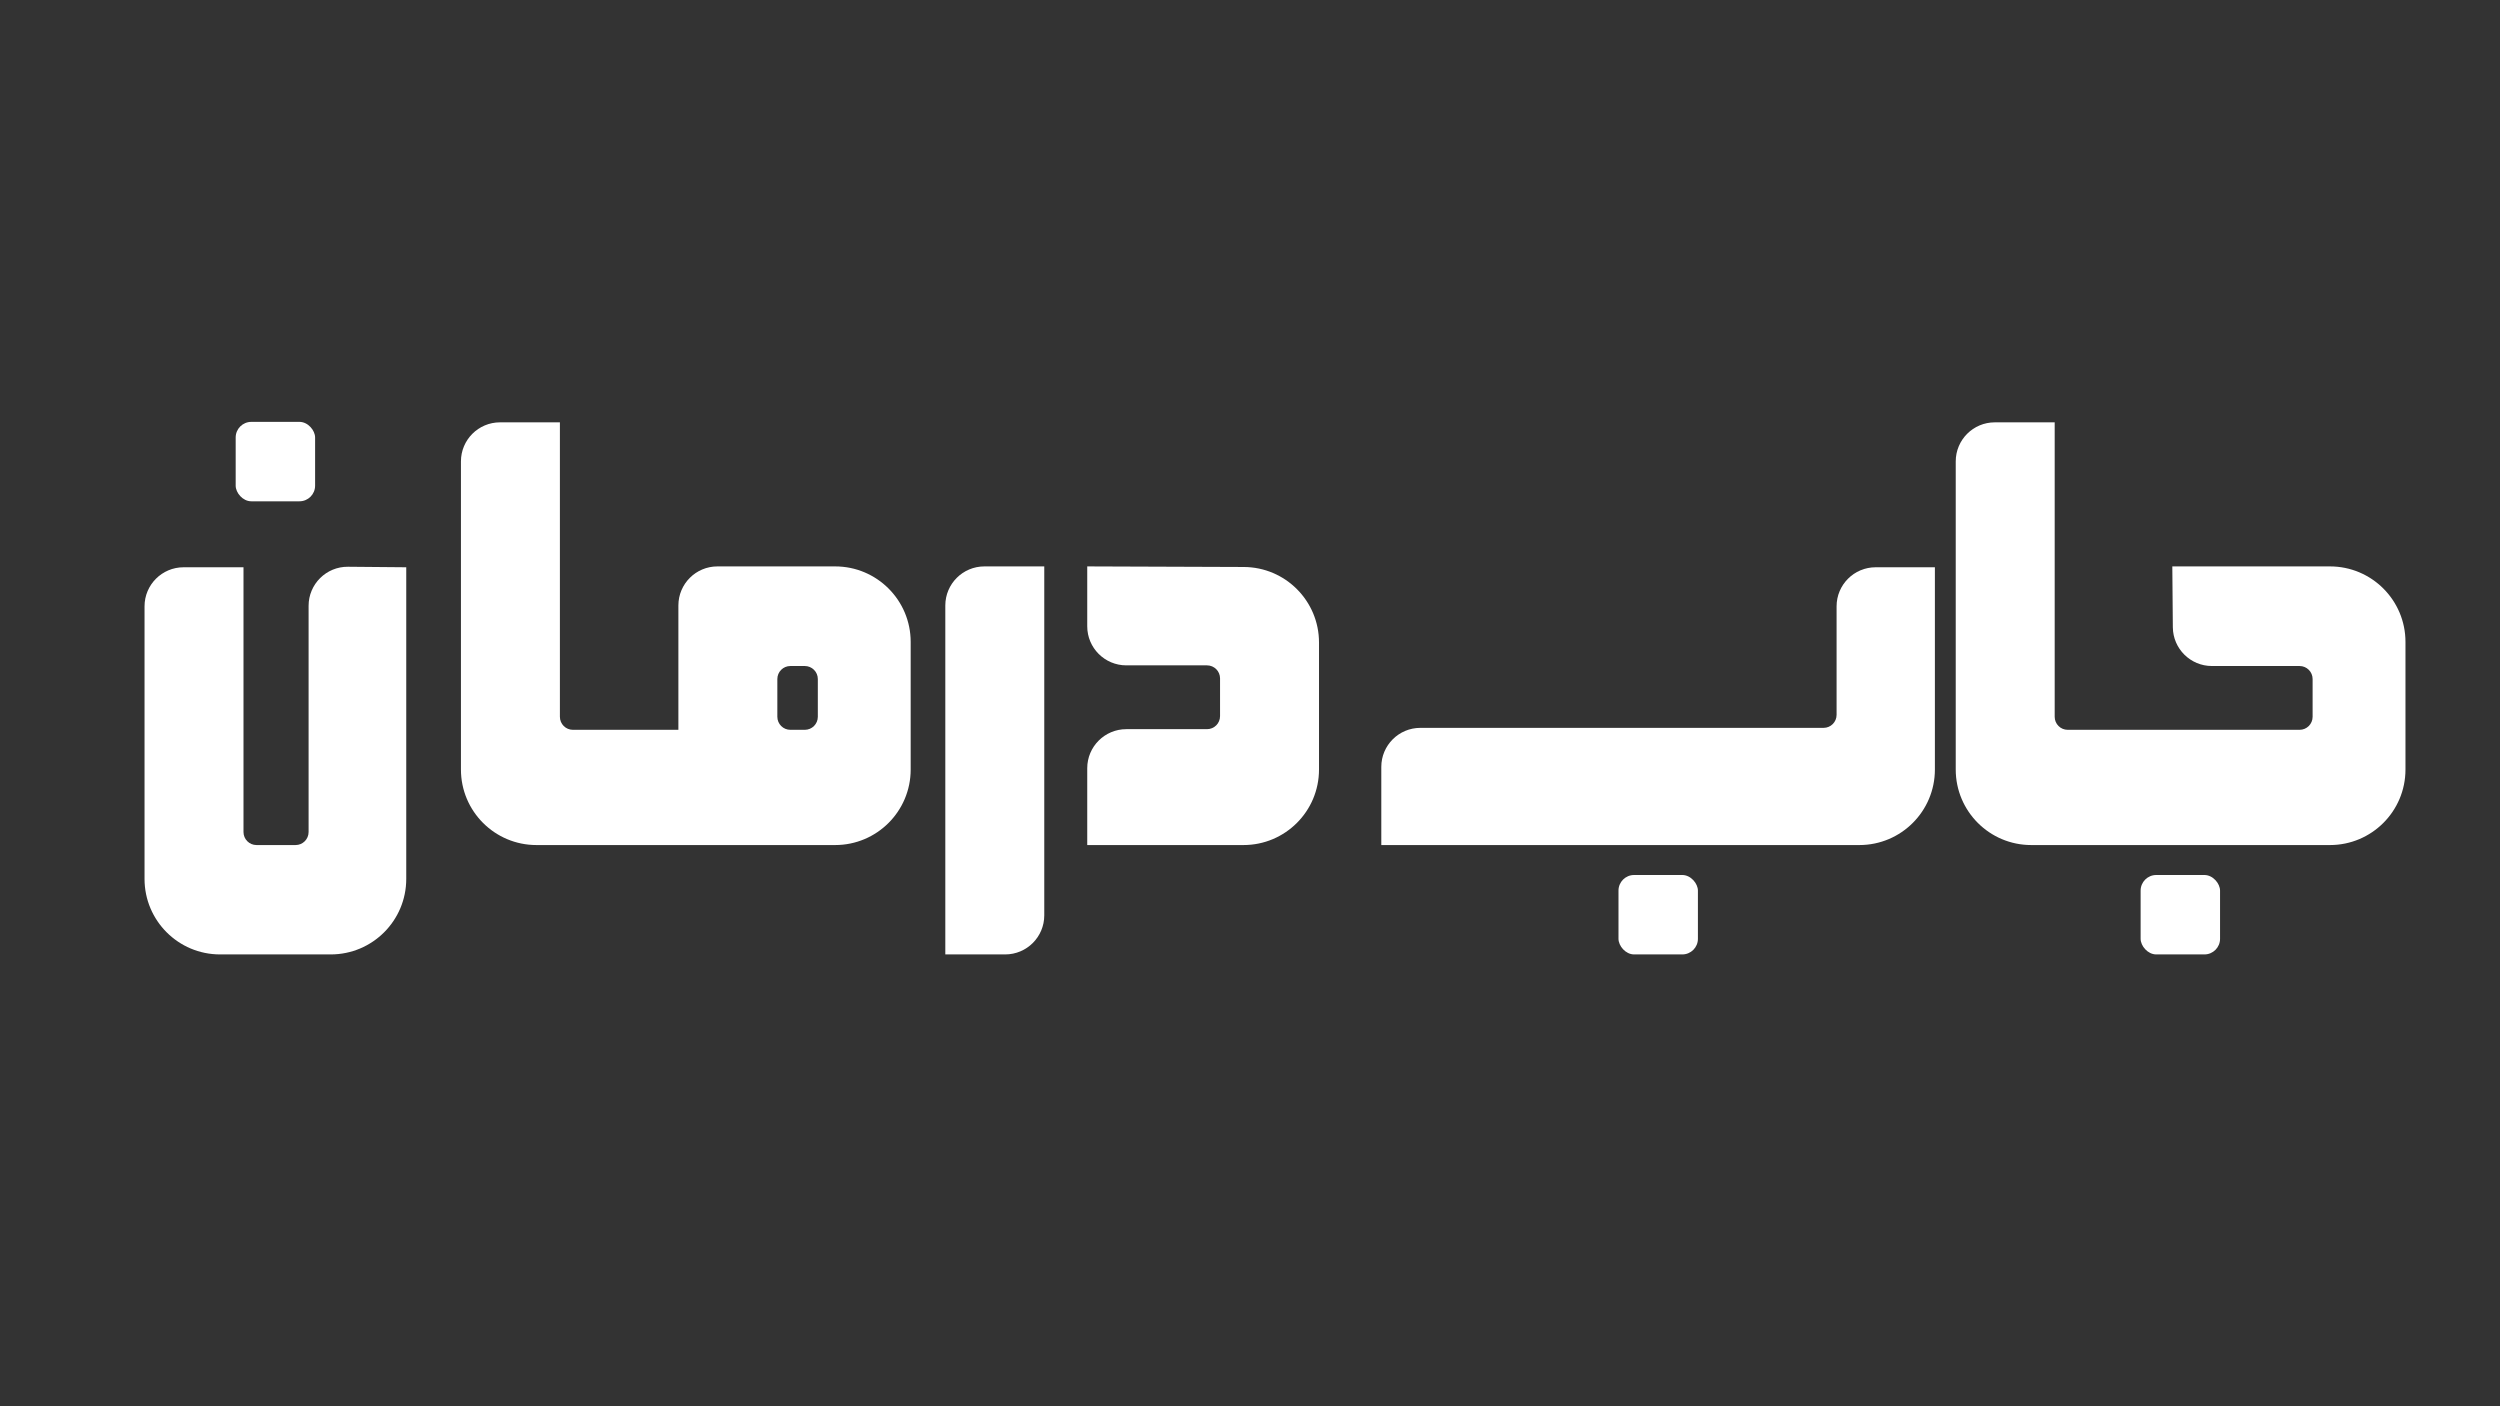
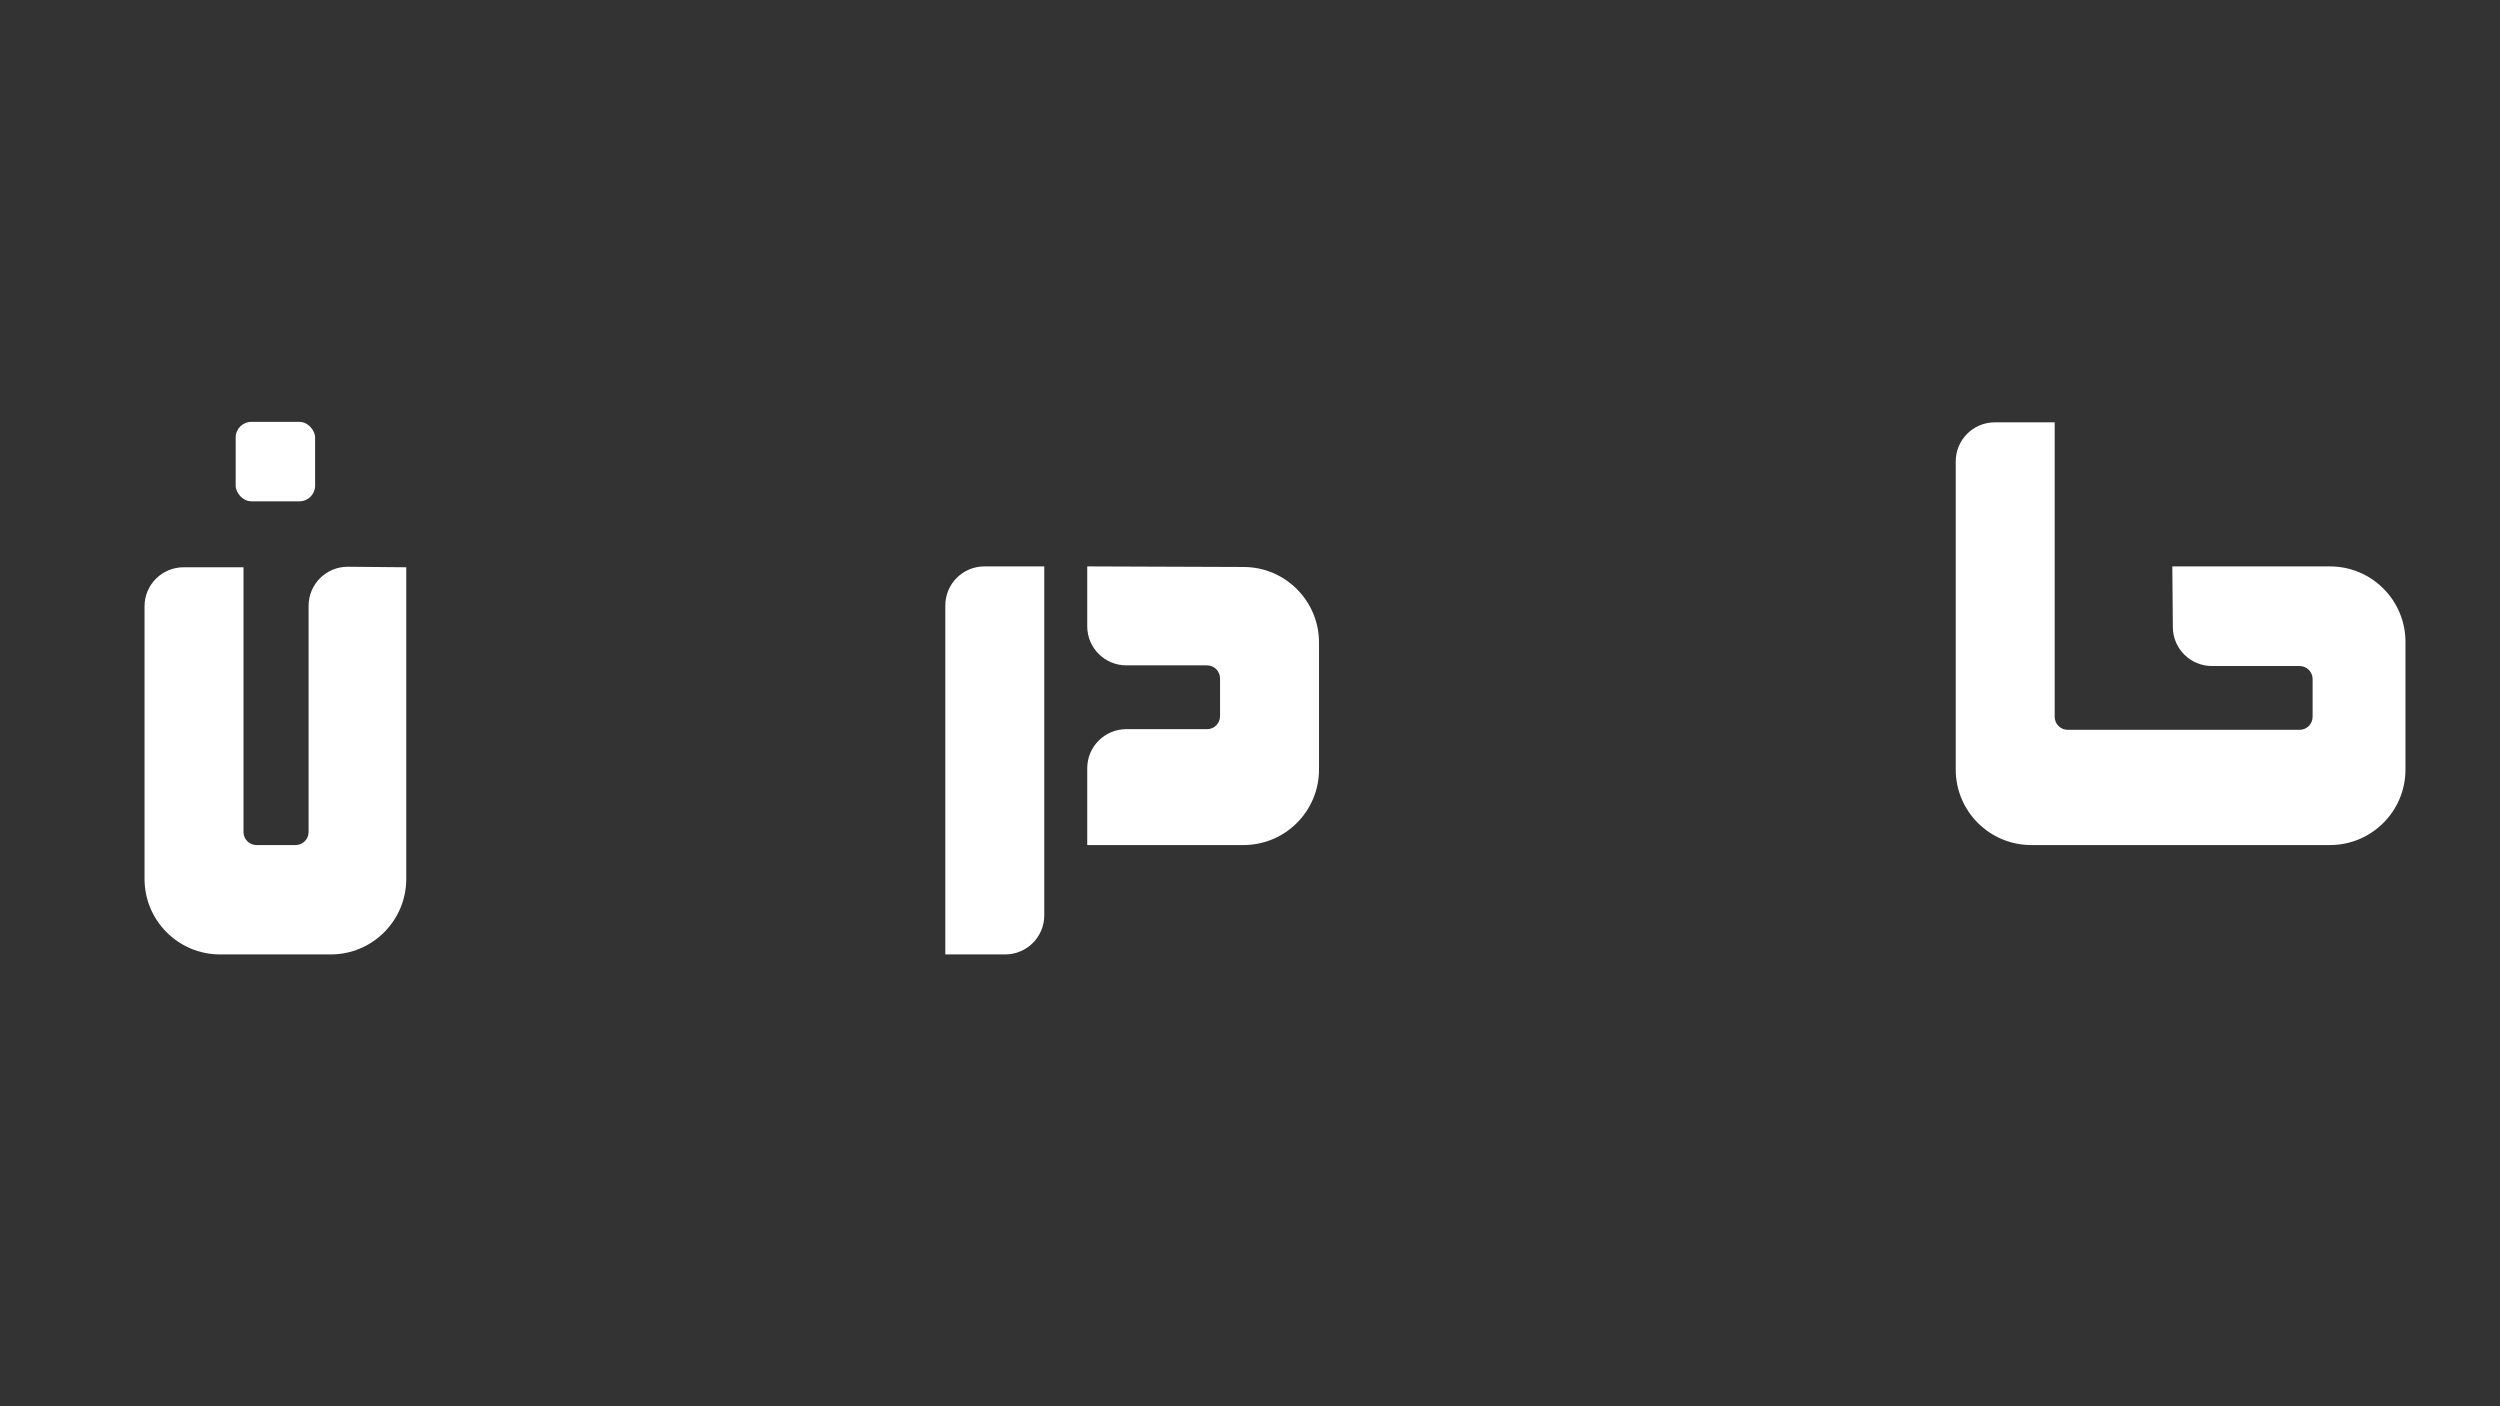
<svg xmlns="http://www.w3.org/2000/svg" id="Layer_1" data-name="Layer 1" viewBox="0 0 1920 1080">
  <rect x="0" y="0" width="1920" height="1080" fill="#333333" stroke="none" />
  <defs>
    <style>      .cls-1 {        fill: #fff;      }    </style>
  </defs>
  <rect class="cls-1" x="181" y="324" width="61" height="61" rx="12" ry="12" />
-   <rect class="cls-1" x="1243" y="672" width="61" height="61" rx="12" ry="12" />
-   <rect class="cls-1" x="1644" y="672" width="61" height="61" rx="12" ry="12" />
  <path class="cls-1" d="M1668.34,435h121.064c32.033,0,58,25.967,58,58v98c0,32.033-25.967,58-58,58h-229.404c-32.033,0-58-25.967-58-58v-236.638c0-16.569,13.431-30,30-30h46v226.138c0,5.523,4.477,10,10,10h178.085c5.523,0,10-4.477,10-10v-29c0-5.523-4.477-10-10-10h-67.343c-16.468,0-29.857-13.274-29.999-29.741l-.403-46.759Z" />
-   <path class="cls-1" d="M641.4,435h-90.4c-16.569,0-30,13.431-30,30v95.5h-81c-5.523,0-10-4.477-10-10v-226.14h-46c-16.569,0-30,13.431-30,30v236.64c0,32.033,25.967,58,58,58h229.4c32.04,0,58-25.97,58-58v-98c0-32.033-25.967-58-58-58ZM628.09,550.5c0,5.523-4.477,10-10,10h-11.09c-5.523,0-10-4.477-10-10v-29c0-5.523,4.477-10,10-10h11.09c5.523,0,10,4.477,10,10v29Z" />
-   <path class="cls-1" d="M1486,435.662v155.338c0,32.033-25.967,58-58,58h-367.161v-60c0-16.569,13.431-30,30-30h309.661c5.523,0,10-4.477,10-10v-83.338c0-16.569,13.431-30,30-30h45.5Z" />
  <path class="cls-1" d="M835,435l120.216.447c31.948.119,57.784,26.051,57.784,58v97.553c0,32.033-25.967,58-58,58h-120v-59c0-16.569,13.431-30,30-30h62c5.523,0,10-4.477,10-10v-29c0-5.523-4.477-10-10-10h-62c-16.569,0-30-13.431-30-30v-46Z" />
  <path class="cls-1" d="M756,435h46v268c0,16.557-13.443,30-30,30h-46v-268c0-16.557,13.443-30,30-30Z" />
  <path class="cls-1" d="M312,435.662v239.338c0,32.033-25.967,58-58,58h-85c-32.033,0-58-25.967-58-58v-209.338c0-16.569,13.431-30,30-30h46v203.338c0,5.523,4.477,10,10,10h30c5.523,0,10-4.477,10-10v-173.734c0-16.672,13.593-30.146,30.265-29.999l44.735.395Z" />
</svg>